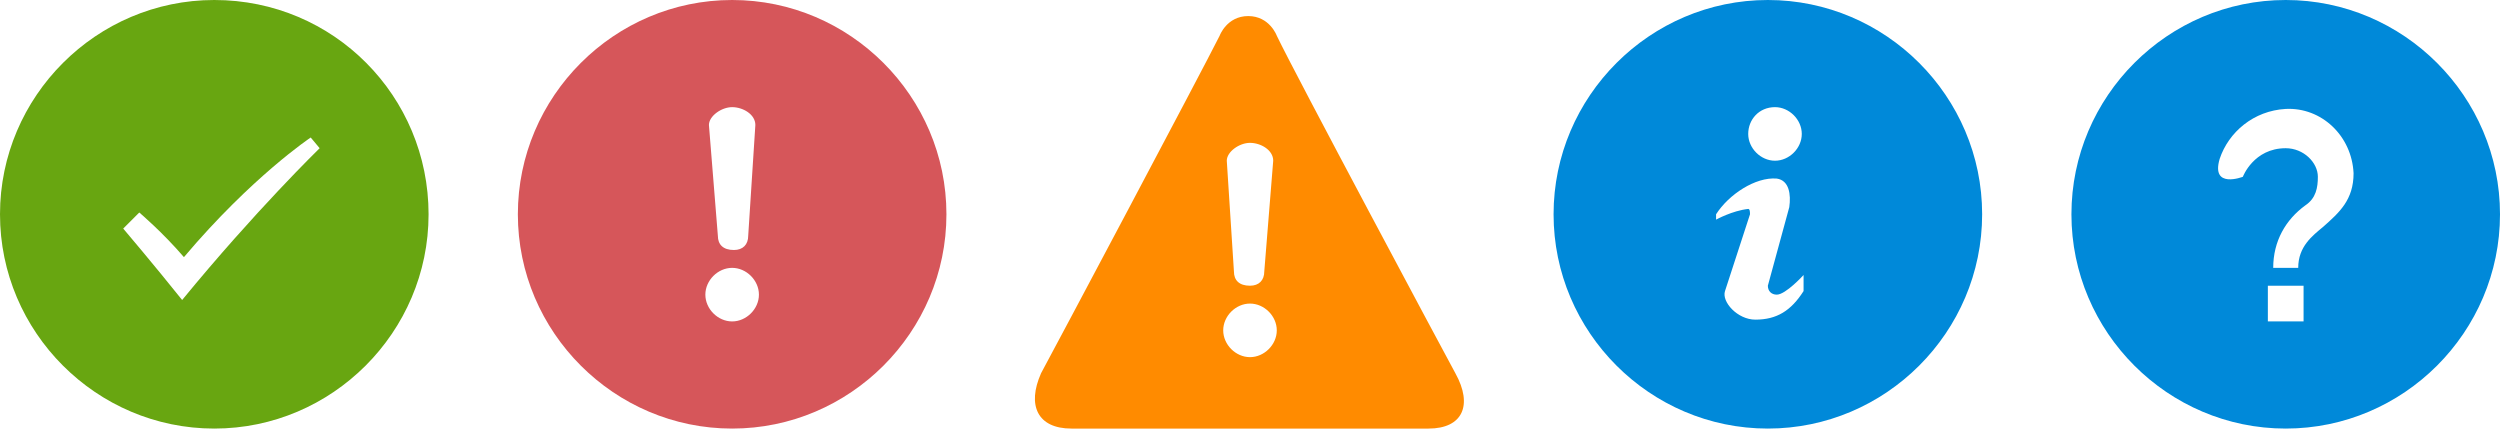
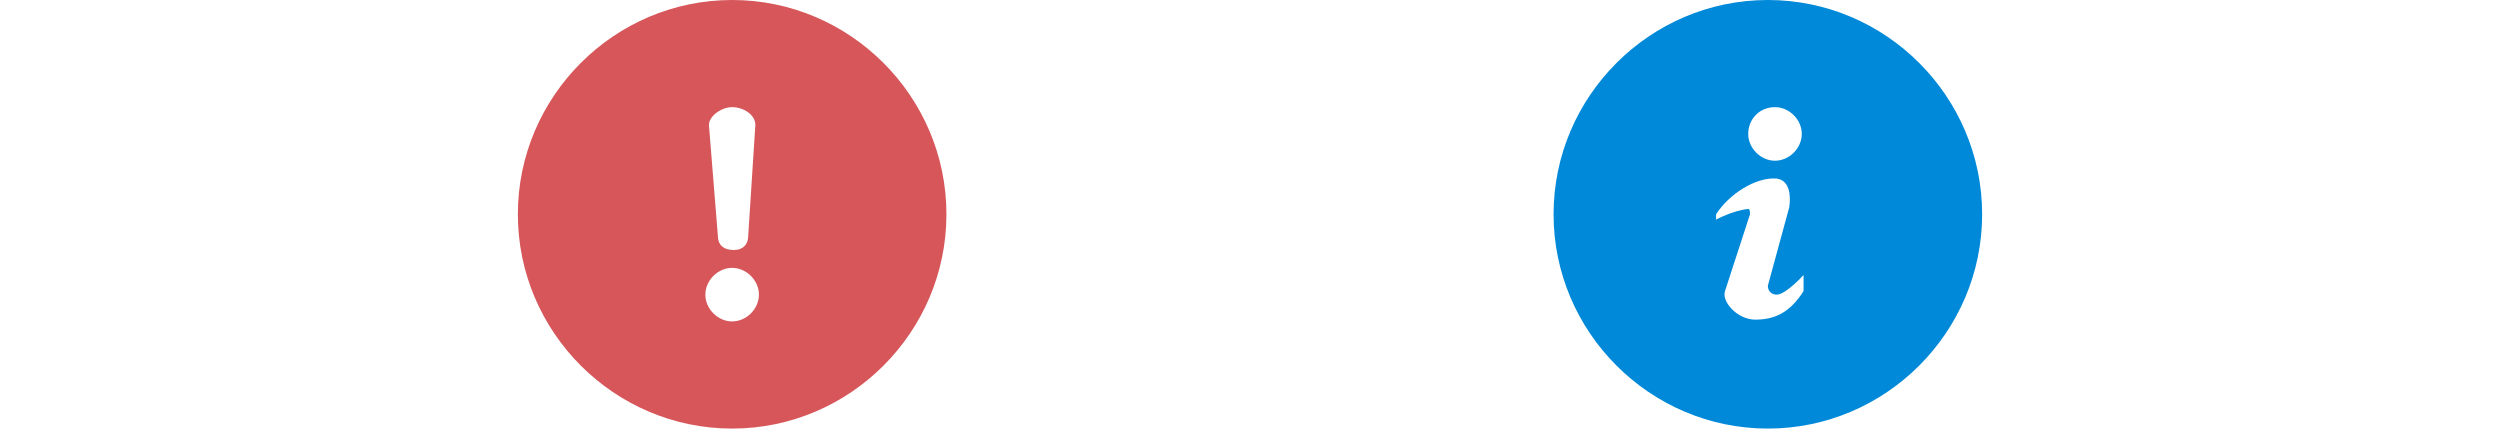
<svg xmlns="http://www.w3.org/2000/svg" version="1.1" x="0px" y="0px" width="140px" height="24px" viewBox="0 0 140 24" enable-background="new 0 0 140 24" xml:space="preserve">
  <g id="Help">
    <g>
      <g>
-         <path fill="#0089D9" d="M128,0c-6.6,0-12,5.4-12,12c0,6.6,5.4,12,12,12c6.6,0,12-5.4,12-12C140,5.4,134.6,0,128,0z M129,18h-2v-2     h2V18z M130.1,12.7c-0.6,0.5-1.4,1.1-1.4,2.3l-1.4,0c0-1.5,0.7-2.7,1.8-3.5c0.6-0.4,0.7-1,0.7-1.6c0-0.8-0.8-1.6-1.8-1.6     c-1.8,0-2.4,1.6-2.4,1.6s-1.8,0.7-1.3-1c0.5-1.5,1.9-2.7,3.7-2.8c2-0.1,3.7,1.5,3.8,3.6C131.8,11.2,131,11.9,130.1,12.7z" />
-       </g>
+         </g>
    </g>
  </g>
  <g id="Information">
    <g>
      <g>
        <path fill-rule="evenodd" clip-rule="evenodd" fill="#0089D9" d="M99,0c-6.6,0-12,5.4-12,12c0,6.6,5.4,12,12,12s12-5.4,12-12     C111,5.4,105.6,0,99,0z M99.4,6c0.8,0,1.5,0.7,1.5,1.5c0,0.8-0.7,1.5-1.5,1.5c-0.8,0-1.5-0.7-1.5-1.5C97.9,6.7,98.5,6,99.4,6z      M101,16.3c-0.7,1.1-1.5,1.6-2.7,1.6c-1,0-1.9-1-1.7-1.6L98,12c0-0.1,0-0.3-0.1-0.3c-0.9,0.1-1.8,0.6-1.8,0.6c0-0.2,0-0.1,0-0.3     c0.7-1.1,2.2-2.1,3.4-2c0.7,0.1,0.8,0.9,0.7,1.6l-1.2,4.4c0,0.3,0.2,0.5,0.5,0.5c0.5,0,1.5-1.1,1.5-1.1     C101,15.7,101,16.2,101,16.3z" />
      </g>
    </g>
  </g>
  <g id="Warning">
    <g>
      <g>
-         <path fill="#FF8B00" d="M81.5,20.9c-0.6-1.1-9-16.8-10-18.9c0,0-0.4-1.1-1.6-1.1c-1.2,0-1.6,1.1-1.6,1.1c-1,2-9.4,17.8-10,18.9     C57.5,22.7,58.1,24,60,24h20C81.9,24,82.5,22.7,81.5,20.9z M70,8c0.6,0,1.3,0.4,1.3,1l-0.5,6.2c0,0.5-0.3,0.8-0.8,0.8     c-0.6,0-0.9-0.3-0.9-0.8L68.7,9C68.7,8.5,69.4,8,70,8z M70,20c-0.8,0-1.5-0.7-1.5-1.5c0-0.8,0.7-1.5,1.5-1.5     c0.8,0,1.5,0.7,1.5,1.5C71.5,19.3,70.8,20,70,20z" />
-       </g>
+         </g>
    </g>
  </g>
  <g id="Error">
    <g>
      <g>
        <path fill="#D6565A" d="M41,0c-6.6,0-12,5.4-12,12c0,6.6,5.4,12,12,12s12-5.4,12-12C53,5.4,47.6,0,41,0z M41,6     c0.6,0,1.3,0.4,1.3,1l-0.4,6.2c0,0.5-0.3,0.8-0.8,0.8c-0.6,0-0.9-0.3-0.9-0.8L39.7,7C39.7,6.5,40.4,6,41,6z M41,18     c-0.8,0-1.5-0.7-1.5-1.5c0-0.8,0.7-1.5,1.5-1.5c0.8,0,1.5,0.7,1.5,1.5C42.5,17.3,41.8,18,41,18z" />
      </g>
    </g>
  </g>
  <g id="Success">
    <g>
      <g>
-         <path fill-rule="evenodd" clip-rule="evenodd" fill="#68A611" d="M12,0C5.4,0,0,5.4,0,12c0,6.6,5.4,12,12,12c6.6,0,12-5.4,12-12     C24,5.4,18.7,0,12,0z M10.2,16.8c-1.6-2-3.3-4-3.3-4l0.9-0.9c0,0,1.3,1.1,2.5,2.5c3.8-4.5,7.1-6.7,7.1-6.7l0.5,0.6     C17.9,8.3,14.3,11.8,10.2,16.8z" />
-       </g>
+         </g>
    </g>
  </g>
  <g id="Guides" display="none" opacity="0.2">
-     <rect x="0" display="inline" fill="#0089D9" width="24" height="24" />
    <rect x="29" display="inline" fill="#0089D9" width="24" height="24" />
    <rect x="58" display="inline" fill="#0089D9" width="24" height="24" />
-     <rect x="87" display="inline" fill="#0089D9" width="24" height="24" />
    <rect x="116" display="inline" fill="#0089D9" width="24" height="24" />
  </g>
</svg>